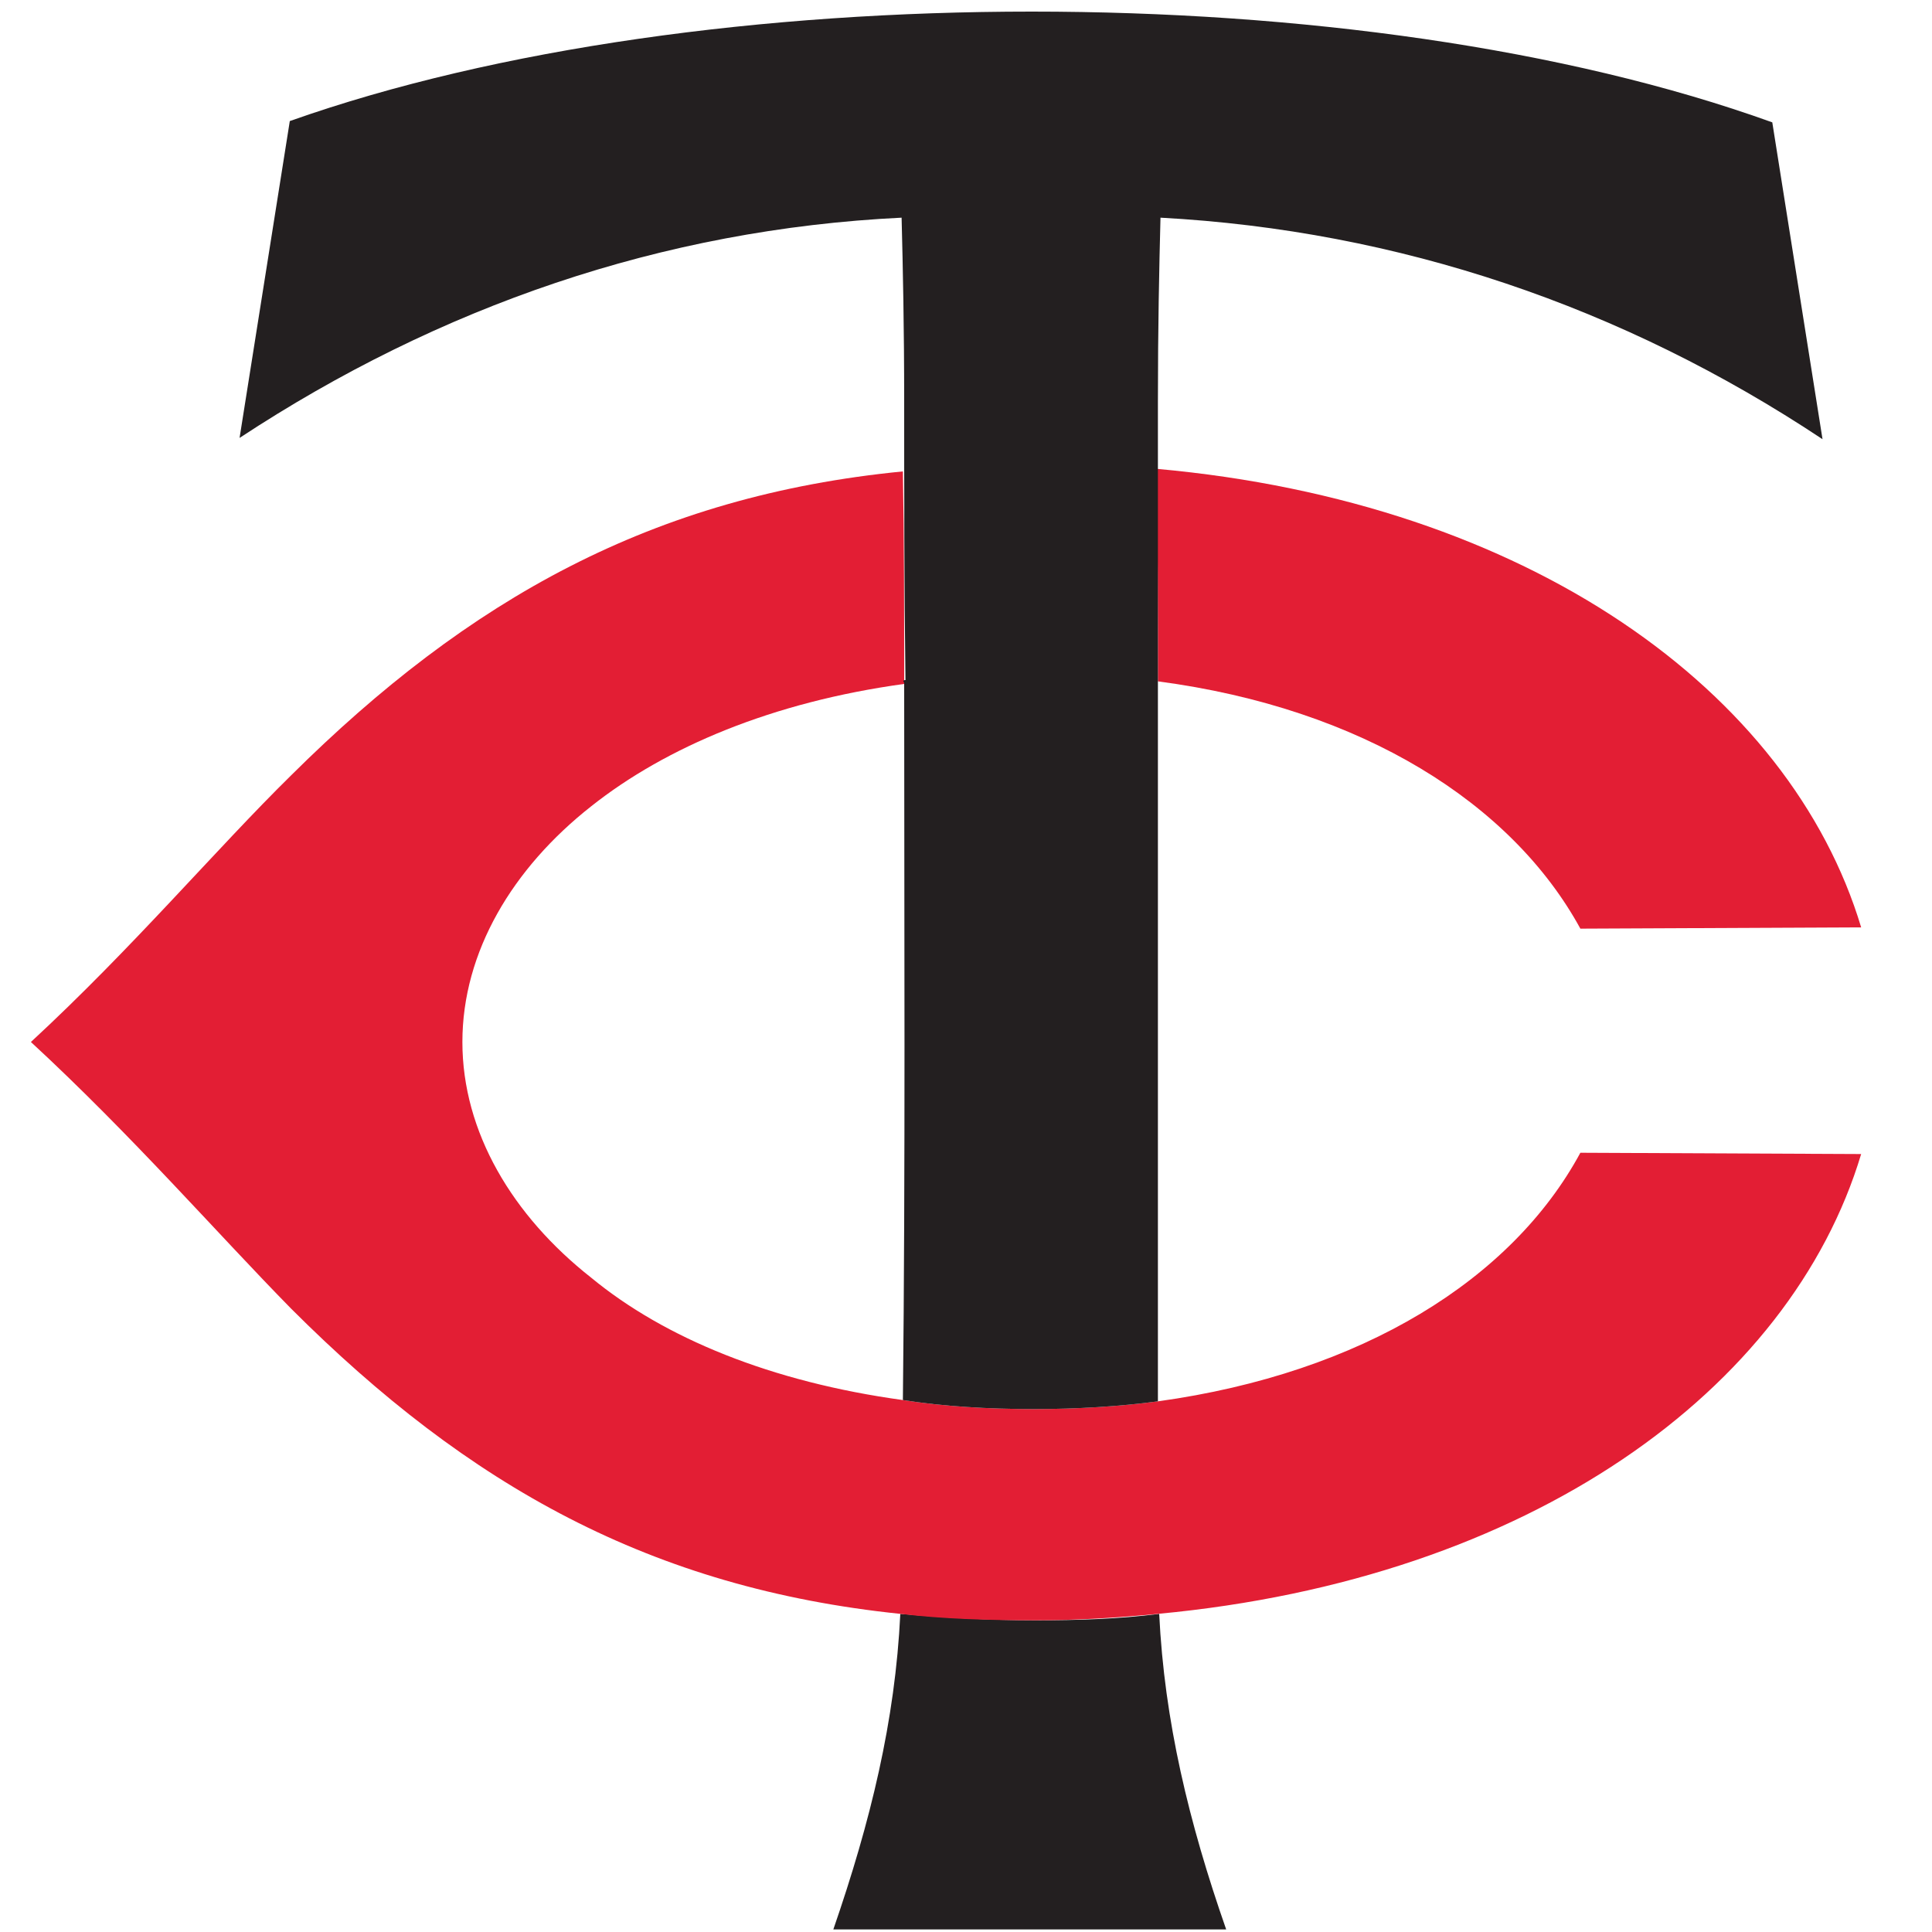
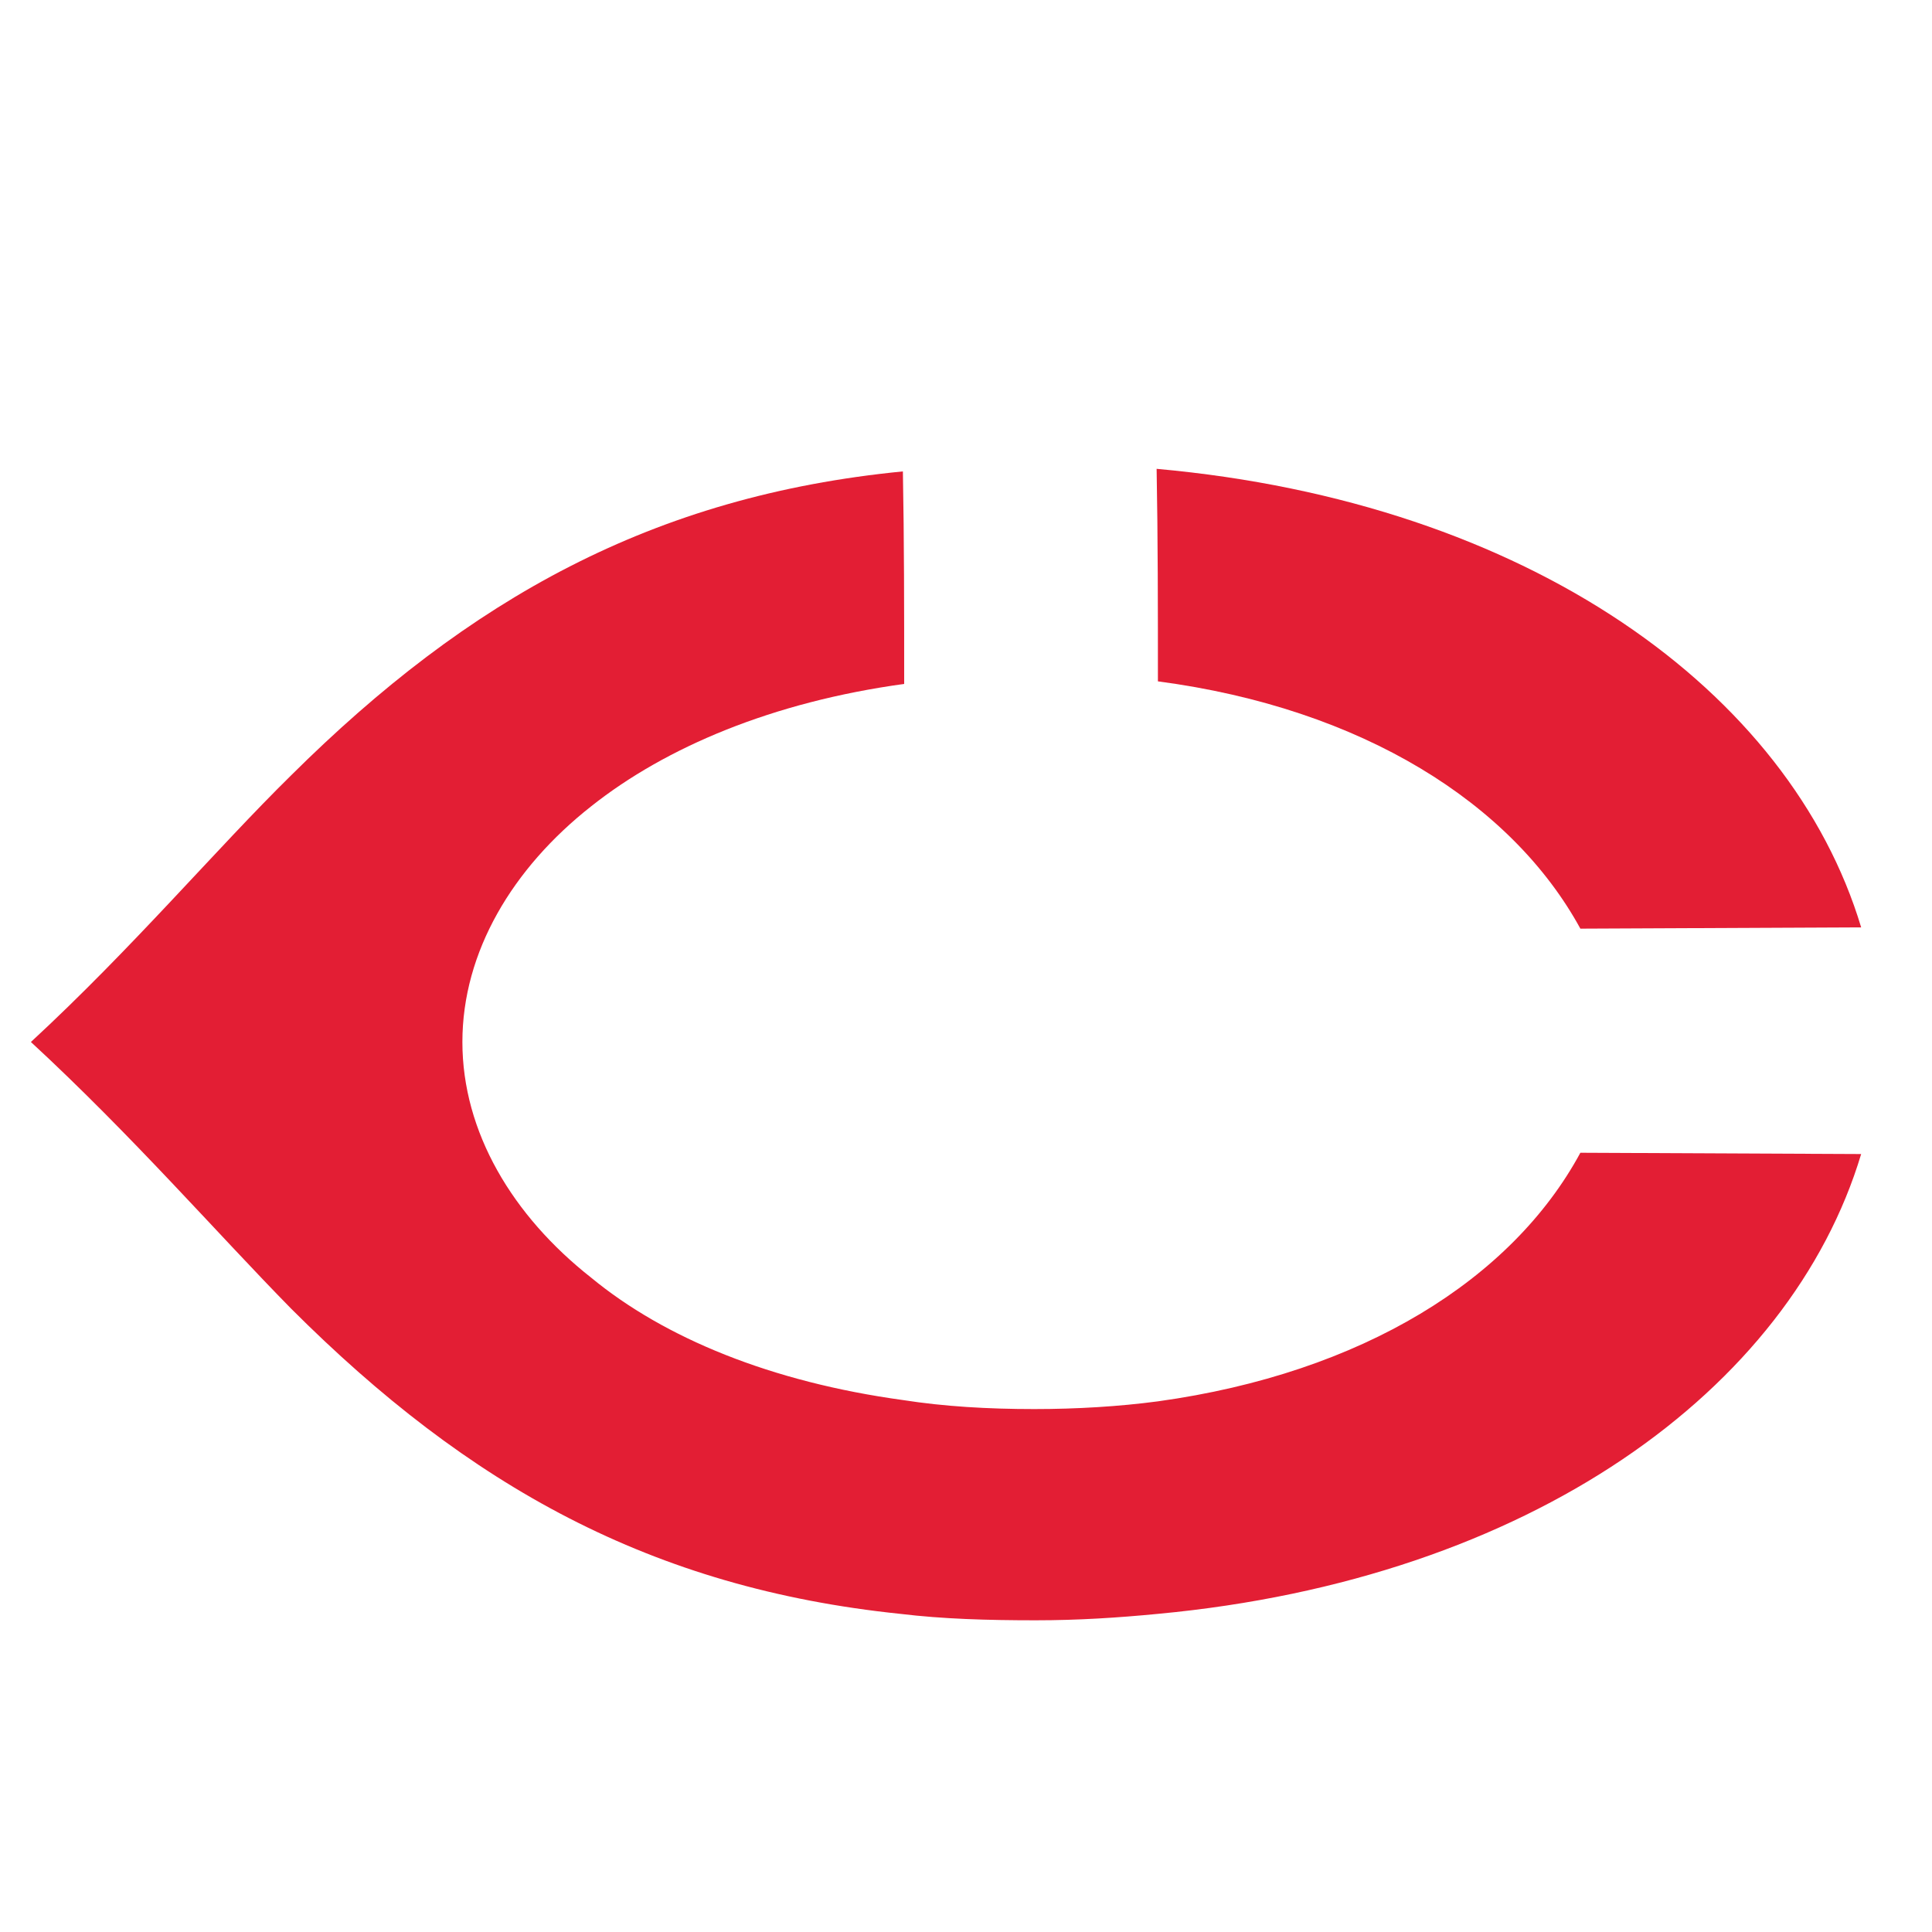
<svg xmlns="http://www.w3.org/2000/svg" version="1.1" id="Layer_1" x="0px" y="0px" viewBox="0 0 150 150" style="enable-background:new 0 0 150 150;" xml:space="preserve">
  <style type="text/css">
	.st0{fill:#231F20;}
	.st1{fill:#E31E34;}
</style>
-   <path class="st0" d="M80.4,125.8c-3.6,0-7.1-0.2-10.5-0.5l0,0c-0.4,8.3-2.3,16.1-5.2,24.5h30.5c-2.9-8.3-4.8-16.2-5.2-24.5l0,0  C86.9,125.7,83.7,125.8,80.4,125.8L80.4,125.8z" />
  <path class="st1" d="M89.9,108.8L89.9,108.8c-3,0.4-6.3,0.6-9.6,0.6c-3.6,0-7-0.2-10.2-0.7l0,0c-10.2-1.4-18.5-4.8-24.2-9.5  c-6.1-4.8-10-11.3-10-18.3s3.9-13.5,10-18.3c5.8-4.6,14.1-8.1,24.3-9.5l0,0c0-0.1,0-0.2,0-0.2c0-5.5,0-11-0.1-16.3  c-19.4,1.9-33.7,9.9-47.5,23.6c-5.8,5.7-12.3,13.4-20.2,20.7c7.9,7.3,14.5,14.9,20.2,20.7c13.8,13.8,28,21.7,47.3,23.7l0,0  c3.3,0.4,6.8,0.5,10.5,0.5c3.3,0,6.4-0.2,9.5-0.5l0,0c28.9-2.7,49.1-17.4,54.6-35.7l-21.8-0.1C117.4,99.3,105.8,106.6,89.9,108.8  L89.9,108.8z" />
-   <path class="st1" d="M89.9,52.9L89.9,52.9c15.9,2.1,27.5,9.5,32.8,19.2l21.8-0.1c-5.5-18.3-25.8-33-54.7-35.6l0,0  C89.9,41.8,89.9,47.3,89.9,52.9L89.9,52.9z" />
-   <path class="st0" d="M70.2,53c0,18.6,0.1,37.8-0.1,55.7l0,0c3.2,0.5,6.6,0.7,10.2,0.7c3.3,0,6.6-0.2,9.6-0.6c0-18,0-37.2,0-55.8l0,0  c0-5.6,0-11.1,0-16.6l0,0c0-1.7,0-3.5,0-5.2c0-5.8,0.1-10.4,0.2-14.3c18.5,1,35.9,6.9,51.4,17.2l-3.9-24.6  c-16.1-5.8-36.8-8.6-57.5-8.6S38.6,3.7,22.5,9.4L18.6,34C34.1,23.8,51.4,17.8,70,16.9c0.1,3.9,0.2,8.5,0.2,14.3c0,7,0,14.2,0.1,21.6  C70.1,52.8,70.1,52.9,70.2,53L70.2,53L70.2,53z" />
+   <path class="st1" d="M89.9,52.9L89.9,52.9c15.9,2.1,27.5,9.5,32.8,19.2l21.8-0.1c-5.5-18.3-25.8-33-54.7-35.6l0,0  C89.9,41.8,89.9,47.3,89.9,52.9z" />
</svg>